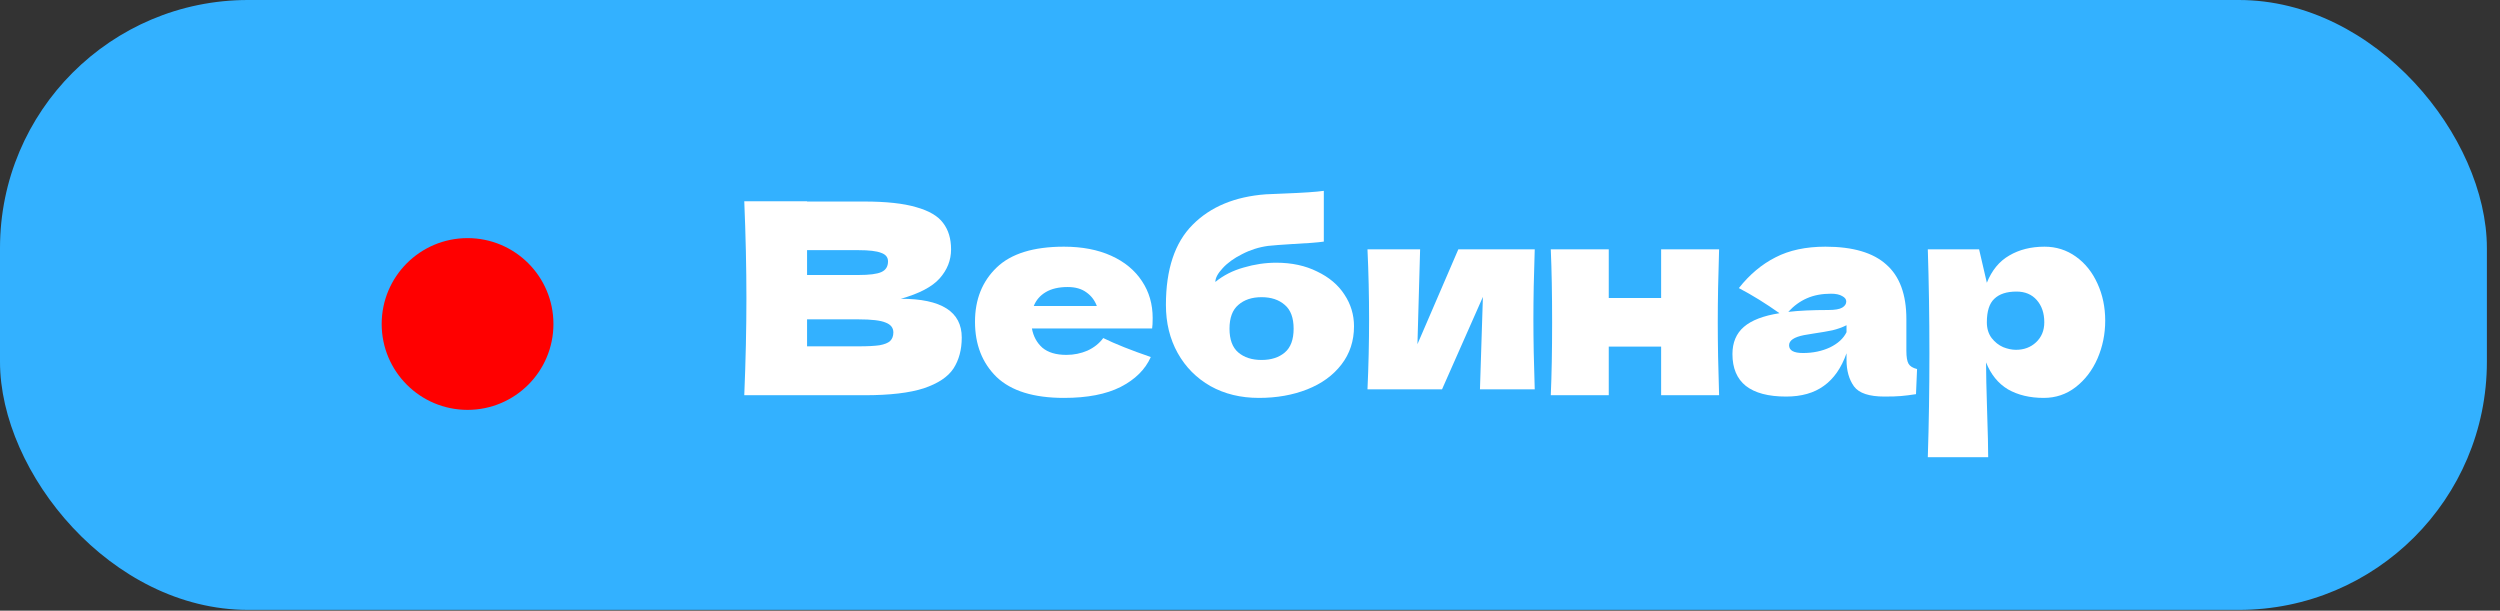
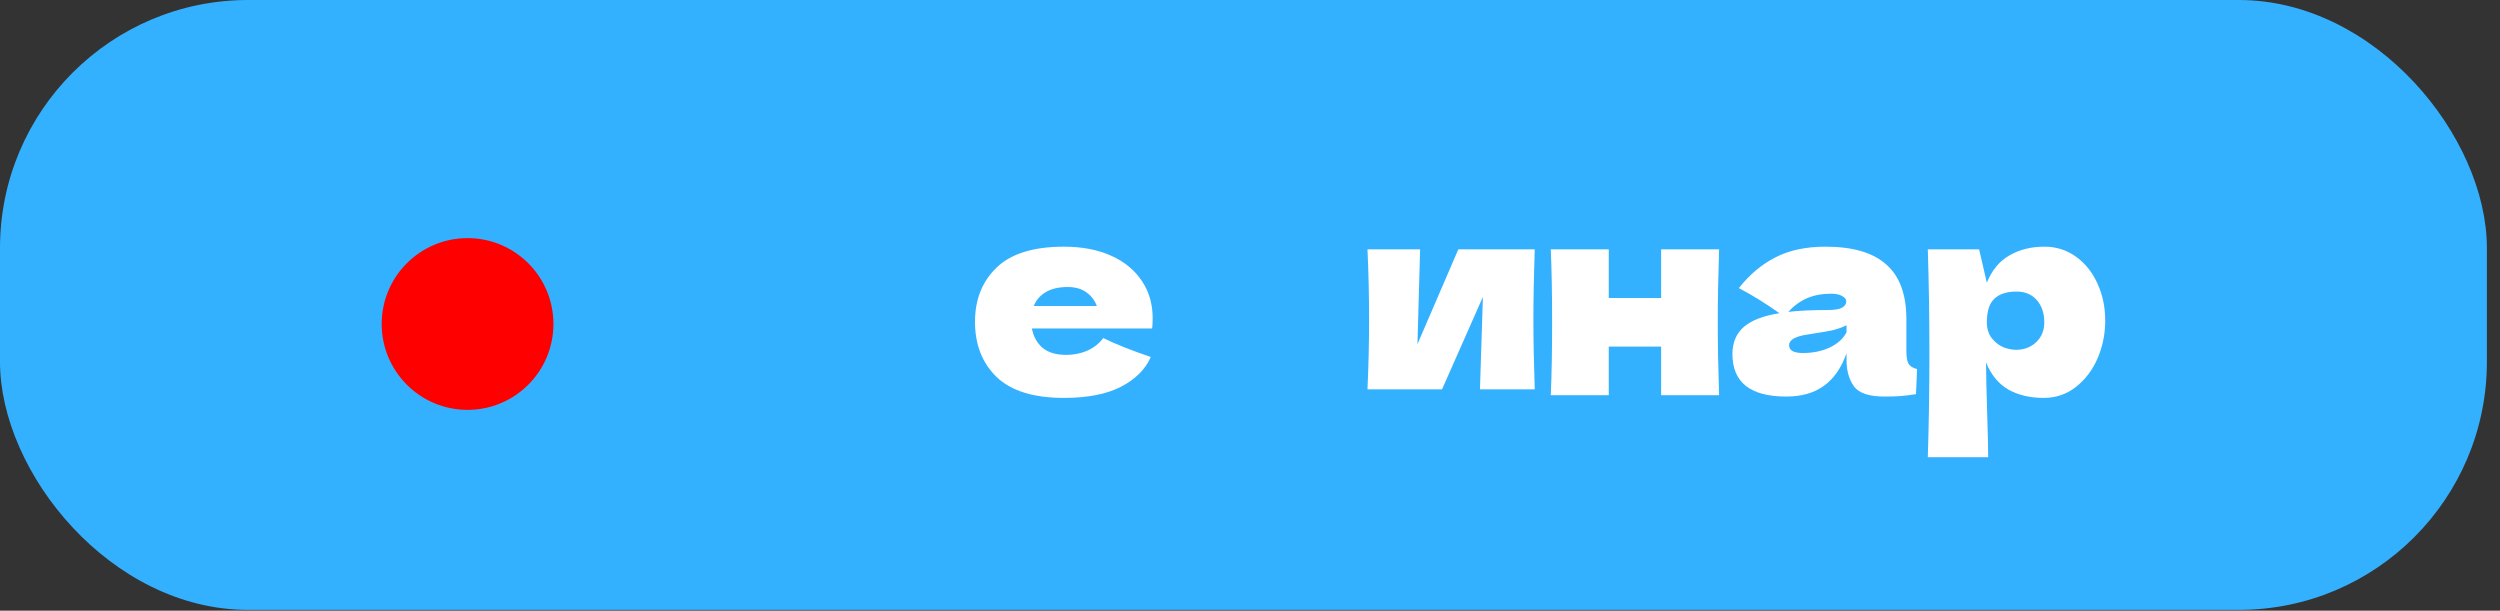
<svg xmlns="http://www.w3.org/2000/svg" width="131" height="32" viewBox="0 0 131 32" fill="none">
  <rect x="0" y="0" width="131" height="32" fill="#333333" stroke="none" />
  <rect width="130.313" height="31.958" rx="13" fill="#33B1FF" />
  <circle cx="24.5" cy="16.977" r="4.5" fill="#FF0000" />
-   <path d="M47.204 15.656C49.332 15.656 50.396 16.333 50.396 17.686C50.396 18.321 50.251 18.862 49.962 19.31C49.673 19.749 49.155 20.094 48.408 20.346C47.661 20.589 46.625 20.71 45.3 20.71H39C39.075 18.899 39.112 17.205 39.112 15.628C39.112 14.051 39.075 12.357 39 10.546H42.29V10.56H45.272C46.429 10.56 47.339 10.658 48.002 10.854C48.674 11.041 49.145 11.316 49.416 11.68C49.696 12.044 49.836 12.506 49.836 13.066C49.836 13.635 49.635 14.144 49.234 14.592C48.842 15.031 48.165 15.385 47.204 15.656ZM42.29 13.108V14.41H44.978C45.557 14.41 45.958 14.359 46.182 14.256C46.415 14.153 46.532 13.967 46.532 13.696C46.532 13.481 46.411 13.332 46.168 13.248C45.935 13.155 45.538 13.108 44.978 13.108H42.29ZM44.978 18.148C45.463 18.148 45.832 18.129 46.084 18.092C46.345 18.045 46.532 17.971 46.644 17.868C46.756 17.756 46.812 17.607 46.812 17.42C46.812 17.177 46.677 17.005 46.406 16.902C46.145 16.79 45.669 16.734 44.978 16.734H42.29V18.148H44.978Z" fill="white" />
  <path d="M54.072 17.21C54.146 17.621 54.328 17.957 54.618 18.218C54.916 18.47 55.336 18.596 55.878 18.596C56.27 18.596 56.638 18.521 56.984 18.372C57.329 18.213 57.604 17.994 57.81 17.714C58.435 18.022 59.266 18.353 60.302 18.708C60.012 19.361 59.485 19.884 58.72 20.276C57.964 20.659 56.974 20.85 55.752 20.85C54.165 20.85 52.989 20.486 52.224 19.758C51.468 19.021 51.09 18.055 51.09 16.86C51.09 15.693 51.468 14.746 52.224 14.018C52.98 13.29 54.156 12.926 55.752 12.926C56.704 12.926 57.53 13.085 58.23 13.402C58.93 13.719 59.466 14.163 59.84 14.732C60.213 15.292 60.4 15.936 60.4 16.664C60.4 16.907 60.39 17.089 60.372 17.21H54.072ZM55.948 15.04C55.481 15.04 55.098 15.129 54.8 15.306C54.501 15.483 54.291 15.726 54.17 16.034H57.474C57.362 15.735 57.18 15.497 56.928 15.32C56.676 15.133 56.349 15.04 55.948 15.04Z" fill="white" />
-   <path d="M66.876 13.766C67.688 13.766 68.402 13.92 69.018 14.228C69.644 14.527 70.12 14.928 70.446 15.432C70.782 15.936 70.95 16.491 70.95 17.098C70.95 17.863 70.731 18.531 70.292 19.1C69.854 19.669 69.256 20.103 68.5 20.402C67.744 20.701 66.9 20.85 65.966 20.85C65.014 20.85 64.17 20.645 63.432 20.234C62.695 19.814 62.121 19.235 61.71 18.498C61.3 17.761 61.094 16.921 61.094 15.978C61.094 14.111 61.561 12.711 62.494 11.778C63.428 10.835 64.706 10.303 66.33 10.182L67.31 10.14C68.29 10.103 68.976 10.056 69.368 10V12.66C69.042 12.707 68.5 12.749 67.744 12.786C67.147 12.823 66.718 12.856 66.456 12.884C65.971 12.949 65.514 13.094 65.084 13.318C64.655 13.533 64.314 13.78 64.062 14.06C63.81 14.331 63.684 14.569 63.684 14.774C64.104 14.429 64.599 14.177 65.168 14.018C65.738 13.85 66.307 13.766 66.876 13.766ZM66.106 15.572C65.602 15.572 65.196 15.707 64.888 15.978C64.58 16.239 64.426 16.655 64.426 17.224C64.426 17.793 64.58 18.209 64.888 18.47C65.196 18.731 65.602 18.862 66.106 18.862C66.61 18.862 67.016 18.731 67.324 18.47C67.632 18.209 67.786 17.793 67.786 17.224C67.786 16.655 67.632 16.239 67.324 15.978C67.016 15.707 66.61 15.572 66.106 15.572Z" fill="white" />
  <path d="M80.42 13.066C80.373 14.419 80.35 15.642 80.35 16.734C80.35 17.807 80.373 19.03 80.42 20.402H77.55L77.704 15.558L75.562 20.402H71.656C71.712 19.17 71.74 17.947 71.74 16.734C71.74 15.502 71.712 14.279 71.656 13.066H74.414L74.274 18.036L76.416 13.066H80.42Z" fill="white" />
  <path d="M90.081 13.066C90.034 14.485 90.011 15.759 90.011 16.888C90.011 18.017 90.034 19.291 90.081 20.71H87.043V18.162H84.299V20.71H81.261C81.308 19.646 81.331 18.372 81.331 16.888C81.331 15.404 81.308 14.13 81.261 13.066H84.299V15.614H87.043V13.066H90.081Z" fill="white" />
  <path d="M99.894 18.386C99.894 18.703 99.932 18.927 100.006 19.058C100.081 19.189 100.23 19.282 100.454 19.338L100.398 20.654C100.1 20.701 99.838 20.733 99.614 20.752C99.4 20.771 99.11 20.78 98.746 20.78C97.944 20.78 97.412 20.603 97.15 20.248C96.889 19.884 96.758 19.422 96.758 18.862V18.512C96.488 19.277 96.091 19.847 95.568 20.22C95.055 20.593 94.397 20.78 93.594 20.78C92.661 20.78 91.956 20.593 91.48 20.22C91.014 19.847 90.78 19.291 90.78 18.554C90.78 17.947 90.981 17.471 91.382 17.126C91.784 16.781 92.404 16.543 93.244 16.412C92.535 15.908 91.826 15.469 91.116 15.096C91.676 14.387 92.316 13.85 93.034 13.486C93.753 13.113 94.626 12.926 95.652 12.926C97.09 12.926 98.154 13.239 98.844 13.864C99.544 14.48 99.894 15.432 99.894 16.72V18.386ZM95.946 15.39C95.47 15.39 95.05 15.469 94.686 15.628C94.322 15.787 93.996 16.025 93.706 16.342C94.266 16.277 94.966 16.244 95.806 16.244C96.152 16.244 96.394 16.202 96.534 16.118C96.674 16.034 96.744 15.927 96.744 15.796C96.744 15.684 96.674 15.591 96.534 15.516C96.394 15.432 96.198 15.39 95.946 15.39ZM94.476 18.498C94.999 18.498 95.47 18.4 95.89 18.204C96.31 17.999 96.6 17.733 96.758 17.406V17.042C96.534 17.154 96.287 17.243 96.016 17.308C95.746 17.364 95.419 17.42 95.036 17.476L94.532 17.56C94.01 17.663 93.748 17.84 93.748 18.092C93.748 18.363 93.991 18.498 94.476 18.498Z" fill="white" />
  <path d="M107.135 12.926C107.742 12.926 108.288 13.099 108.773 13.444C109.259 13.789 109.637 14.261 109.907 14.858C110.178 15.446 110.313 16.095 110.313 16.804C110.313 17.504 110.178 18.167 109.907 18.792C109.637 19.408 109.254 19.907 108.759 20.29C108.274 20.663 107.719 20.85 107.093 20.85C106.365 20.85 105.74 20.701 105.217 20.402C104.704 20.094 104.321 19.623 104.069 18.988C104.069 19.52 104.088 20.374 104.125 21.55C104.163 22.689 104.181 23.491 104.181 23.958H101.017C101.073 22.222 101.101 20.407 101.101 18.512C101.101 16.617 101.073 14.802 101.017 13.066H103.705L104.111 14.816C104.373 14.163 104.765 13.687 105.287 13.388C105.81 13.08 106.426 12.926 107.135 12.926ZM105.637 18.33C106.057 18.33 106.407 18.199 106.687 17.938C106.977 17.667 107.121 17.317 107.121 16.888C107.121 16.412 106.991 16.025 106.729 15.726C106.468 15.427 106.113 15.278 105.665 15.278C105.152 15.278 104.765 15.404 104.503 15.656C104.242 15.899 104.111 16.309 104.111 16.888C104.111 17.215 104.195 17.49 104.363 17.714C104.531 17.929 104.732 18.087 104.965 18.19C105.199 18.283 105.423 18.33 105.637 18.33Z" fill="white" />
</svg>